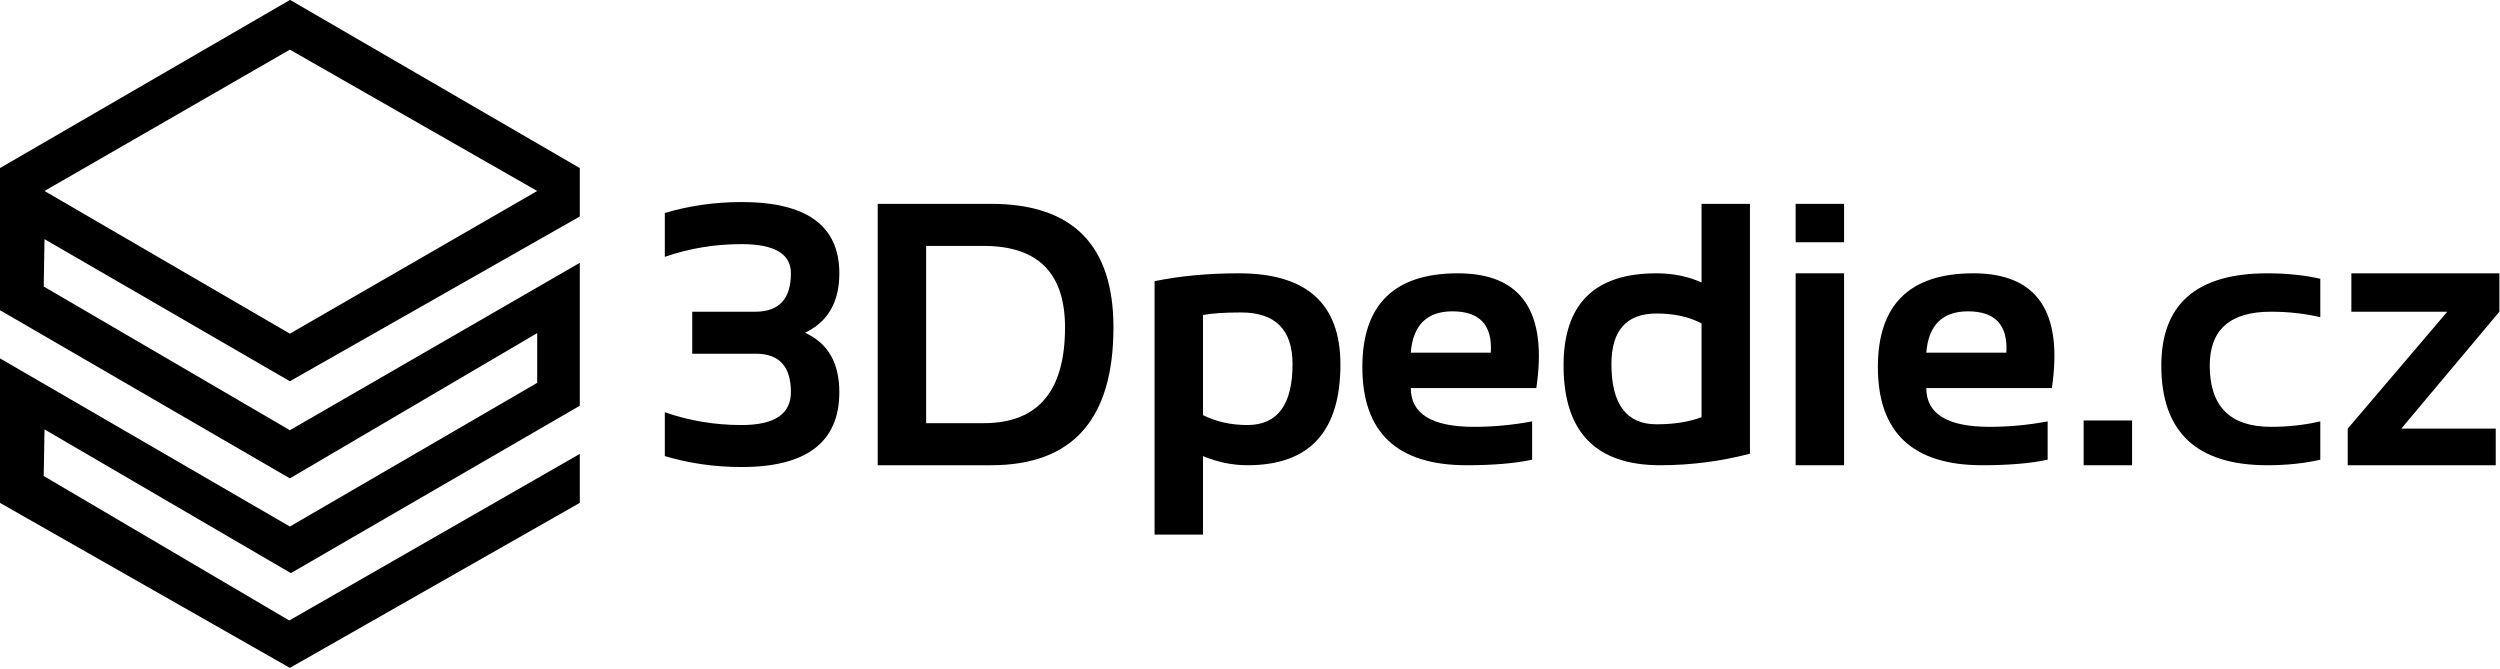
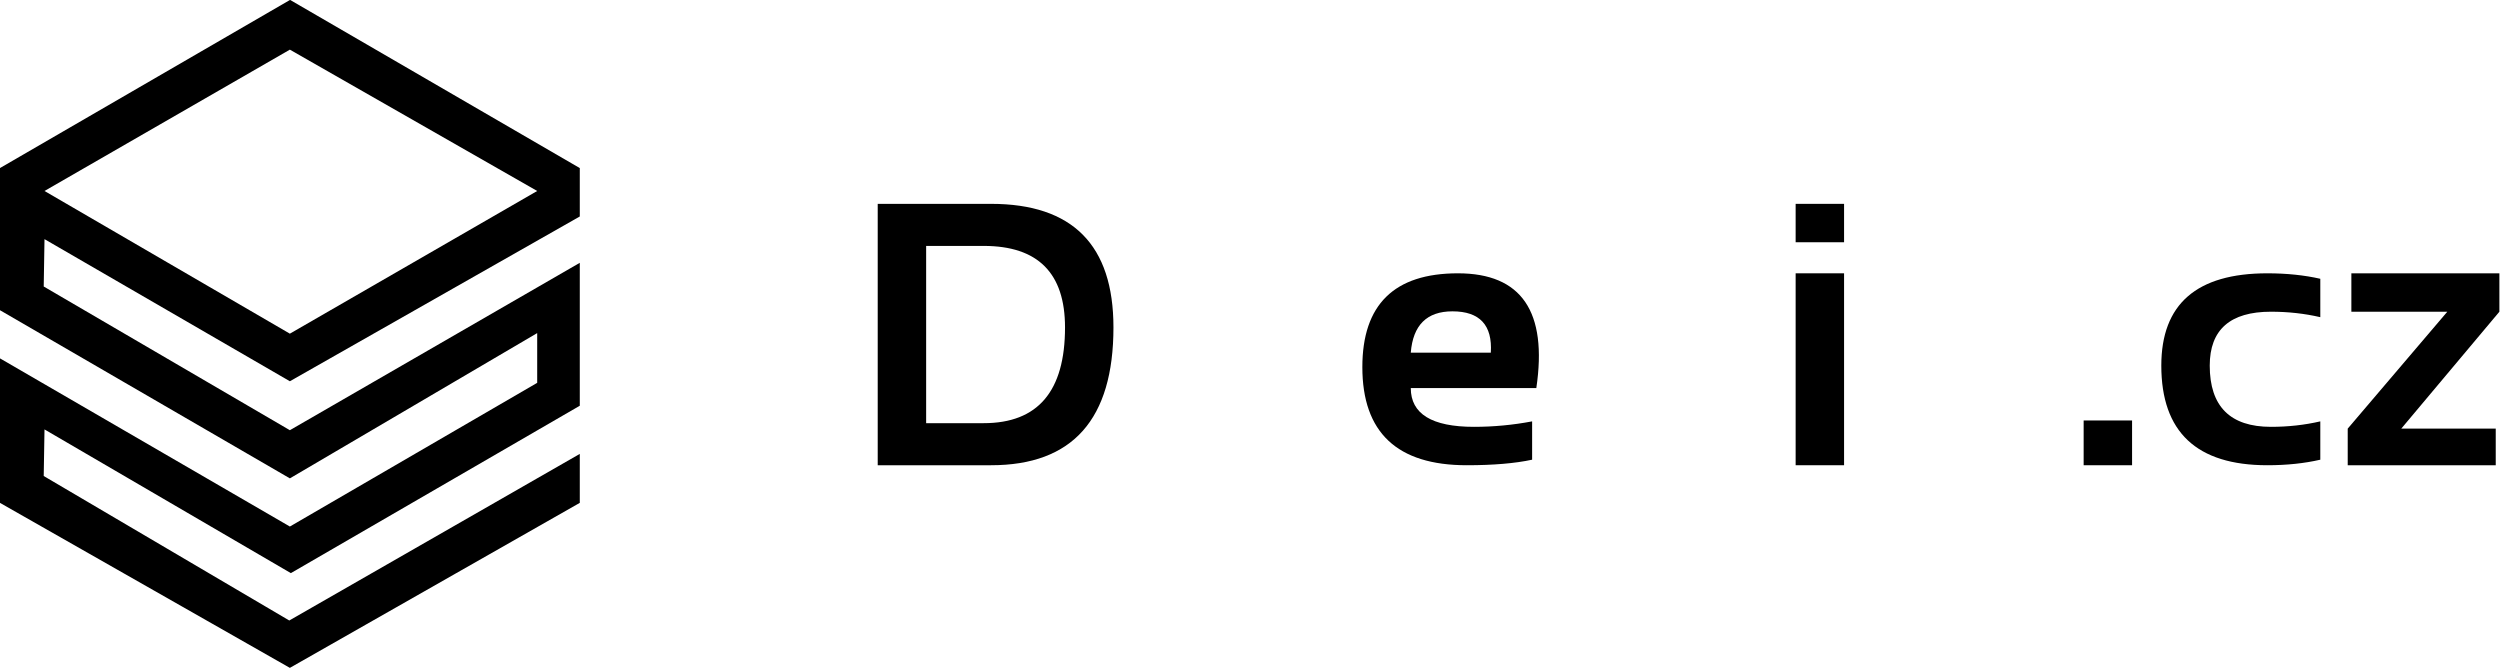
<svg xmlns="http://www.w3.org/2000/svg" width="100%" height="100%" viewBox="0 0 1692 453" version="1.1" xml:space="preserve" style="fill-rule:evenodd;clip-rule:evenodd;stroke-linejoin:round;stroke-miterlimit:1.414;">
  <g transform="matrix(5.066,0,0,5.066,-1363.02,-5032.14)">
-     <path d="M357.87,1021.77C361.125,1020.8 364.543,1020.31 368.124,1020.31C376.831,1020.31 381.185,1023.48 381.185,1029.83C381.185,1033.67 379.655,1036.32 376.595,1037.77C379.655,1039.15 381.185,1041.8 381.185,1045.7C381.185,1052.37 376.831,1055.71 368.124,1055.71C364.543,1055.71 361.125,1055.22 357.87,1054.25L357.87,1048.39C361.125,1049.53 364.543,1050.1 368.124,1050.1C372.518,1050.1 374.715,1048.63 374.715,1045.7C374.715,1042.28 373.153,1040.57 370.028,1040.57L361.532,1040.57L361.532,1034.96L369.955,1034.96C373.128,1034.96 374.715,1033.25 374.715,1029.83C374.715,1027.23 372.518,1025.93 368.124,1025.93C364.543,1025.93 361.125,1026.5 357.87,1027.63L357.87,1021.77Z" style="fill-rule:nonzero;" />
    <path d="M400.472,1049.85C407.715,1049.85 411.336,1045.59 411.336,1037.06C411.336,1029.8 407.715,1026.17 400.472,1026.17L392.782,1026.17L392.782,1049.85L400.472,1049.85ZM386.312,1055.47L386.312,1020.55L401.449,1020.55C412.354,1020.55 417.806,1026.06 417.806,1037.06C417.806,1049.33 412.354,1055.47 401.449,1055.47L386.312,1055.47Z" style="fill-rule:nonzero;" />
-     <path d="M429.769,1048.78C431.543,1049.66 433.521,1050.1 435.702,1050.1C439.722,1050.1 441.732,1047.38 441.732,1041.97C441.732,1037.36 439.437,1035.06 434.847,1035.06C432.682,1035.06 430.99,1035.17 429.769,1035.4L429.769,1048.78ZM423.299,1030.88C426.701,1030.18 430.461,1029.83 434.579,1029.83C443.612,1029.83 448.128,1033.89 448.128,1042.01C448.128,1050.98 443.994,1055.47 435.726,1055.47C433.675,1055.47 431.69,1055.06 429.769,1054.25L429.769,1064.74L423.299,1064.74L423.299,1030.88Z" style="fill-rule:nonzero;" />
    <path d="M474.3,1045.16L457.528,1045.16C457.528,1048.61 460.344,1050.34 465.975,1050.34C468.563,1050.34 471.151,1050.1 473.739,1049.61L473.739,1054.73C471.476,1055.22 468.563,1055.47 464.999,1055.47C455.705,1055.47 451.058,1051.1 451.058,1042.36C451.058,1034.01 455.314,1029.83 463.827,1029.83C472.323,1029.83 475.814,1034.94 474.3,1045.16ZM457.528,1040.43L468.221,1040.43C468.449,1036.75 466.74,1034.91 463.094,1034.91C459.676,1034.91 457.821,1036.75 457.528,1040.43Z" style="fill-rule:nonzero;" />
-     <path d="M496.371,1036.52C494.71,1035.64 492.708,1035.2 490.365,1035.2C486.345,1035.2 484.334,1037.46 484.334,1041.97C484.334,1047.32 486.345,1050 490.365,1050C492.708,1050 494.71,1049.68 496.371,1049.05L496.371,1036.52ZM502.84,1053.93C498.918,1054.95 494.922,1055.47 490.853,1055.47C482.243,1055.47 477.938,1051.02 477.938,1042.14C477.938,1033.93 482.072,1029.83 490.34,1029.83C492.554,1029.83 494.564,1030.24 496.371,1031.05L496.371,1020.55L502.84,1020.55L502.84,1053.93Z" style="fill-rule:nonzero;" />
    <path d="M515.414,1020.55L515.414,1025.68L508.944,1025.68L508.944,1020.55L515.414,1020.55ZM515.414,1029.83L515.414,1055.47L508.944,1055.47L508.944,1029.83L515.414,1029.83Z" style="fill-rule:nonzero;" />
-     <path d="M543.172,1045.16L526.4,1045.16C526.4,1048.61 529.216,1050.34 534.847,1050.34C537.435,1050.34 540.023,1050.1 542.611,1049.61L542.611,1054.73C540.348,1055.22 537.435,1055.47 533.871,1055.47C524.577,1055.47 519.93,1051.1 519.93,1042.36C519.93,1034.01 524.186,1029.83 532.699,1029.83C541.195,1029.83 544.686,1034.94 543.172,1045.16ZM526.4,1040.43L537.093,1040.43C537.321,1036.75 535.612,1034.91 531.966,1034.91C528.548,1034.91 526.693,1036.75 526.4,1040.43Z" style="fill-rule:nonzero;" />
    <rect x="547.42" y="1049.49" width="6.47" height="5.981" style="fill-rule:nonzero;" />
    <path d="M579.037,1054.73C576.921,1055.22 574.561,1055.47 571.957,1055.47C562.516,1055.47 557.796,1051.03 557.796,1042.16C557.796,1033.94 562.516,1029.83 571.957,1029.83C574.561,1029.83 576.921,1030.08 579.037,1030.56L579.037,1035.69C576.921,1035.2 574.723,1034.96 572.445,1034.96C566.992,1034.96 564.266,1037.36 564.266,1042.16C564.266,1047.61 566.992,1050.34 572.445,1050.34C574.723,1050.34 576.921,1050.1 579.037,1049.61L579.037,1054.73Z" style="fill-rule:nonzero;" />
    <path d="M583.187,1029.83L602.962,1029.83L602.962,1034.96L589.852,1050.58L602.474,1050.58L602.474,1055.47L582.699,1055.47L582.699,1050.58L596.004,1034.96L583.187,1034.96L583.187,1029.83Z" style="fill-rule:nonzero;" />
  </g>
  <g transform="matrix(1.45,0,0,1.45,-930.233,-1650.72)">
    <path d="M912.159,1350.29L912.159,1373.14L776.836,1450.16L641.514,1373.14L641.514,1305.69L776.836,1384.19L892.281,1317.12L892.281,1293.9L776.836,1361.71L641.514,1283.21L641.514,1216.88L776.928,1138.38L912.159,1216.88L912.159,1239.47L776.836,1316.38L662.313,1250.05L661.944,1272.16L776.836,1339.23L912.159,1261.1L912.159,1327.81L777.297,1405.94L662.313,1338.86L661.944,1360.61L776.56,1428.05L912.159,1350.29ZM662.313,1227.57L776.836,1294.17L892.281,1227.57L776.836,1161.6L662.313,1227.57Z" />
  </g>
</svg>